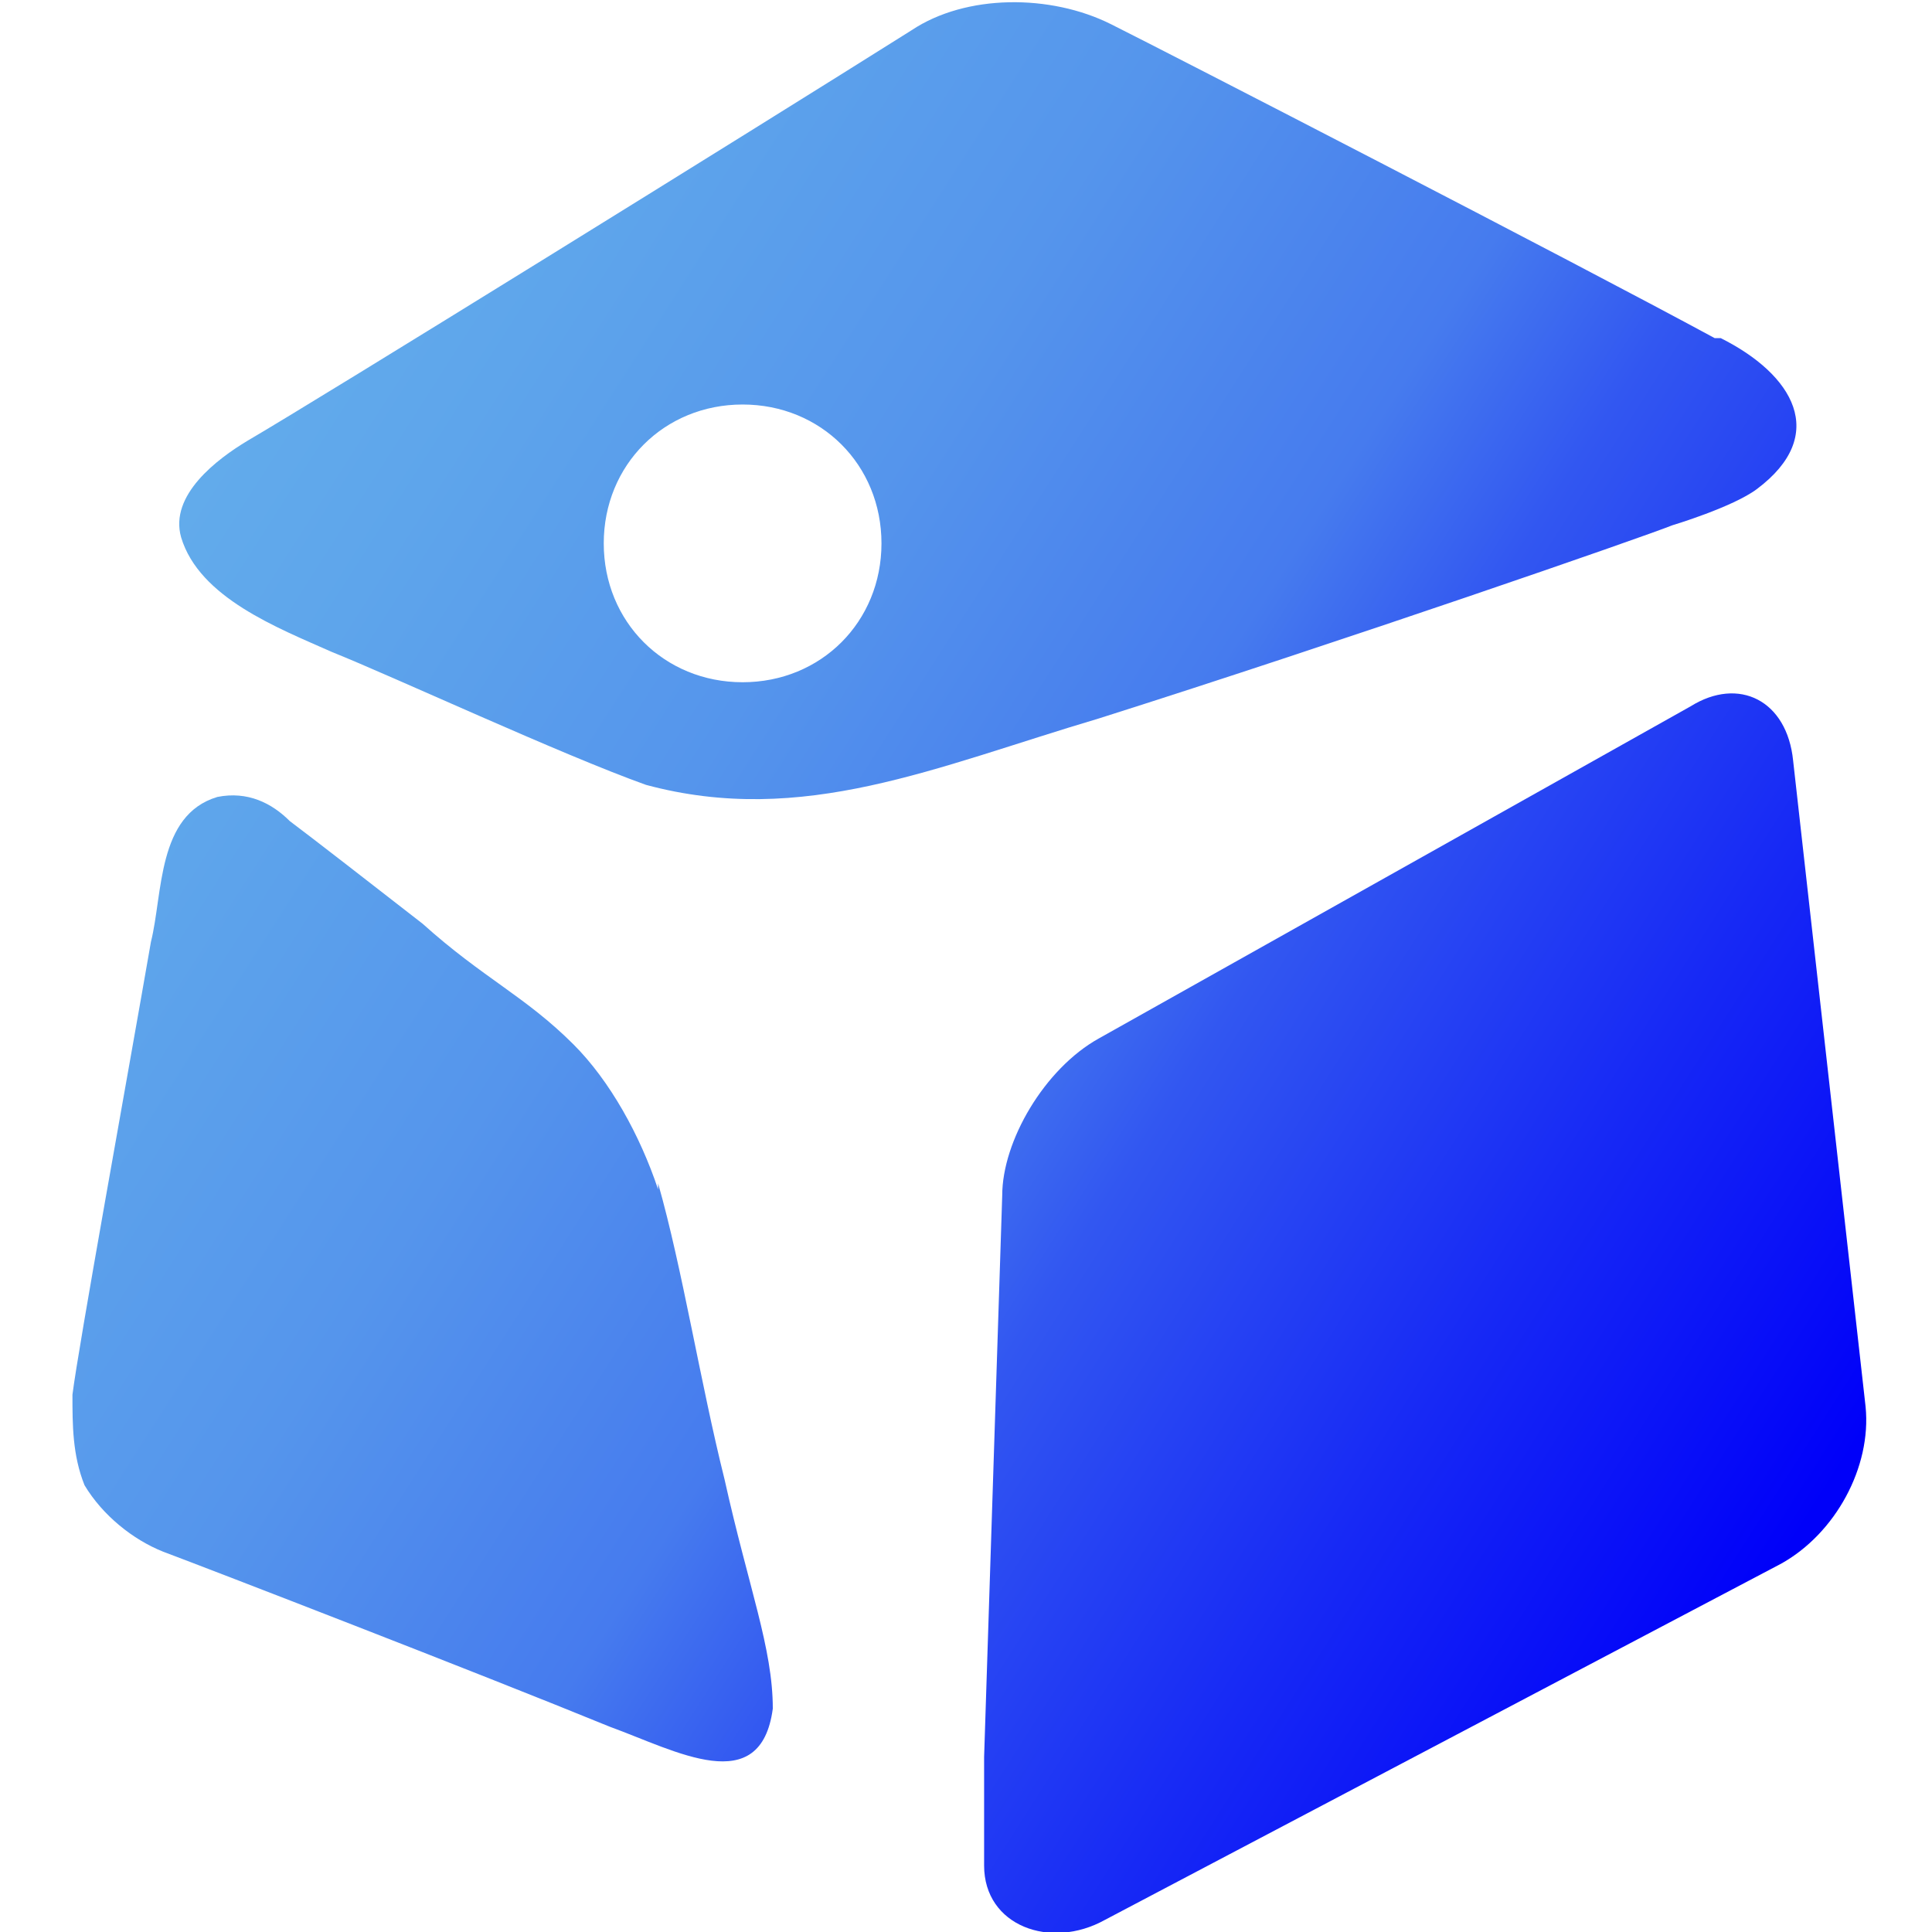
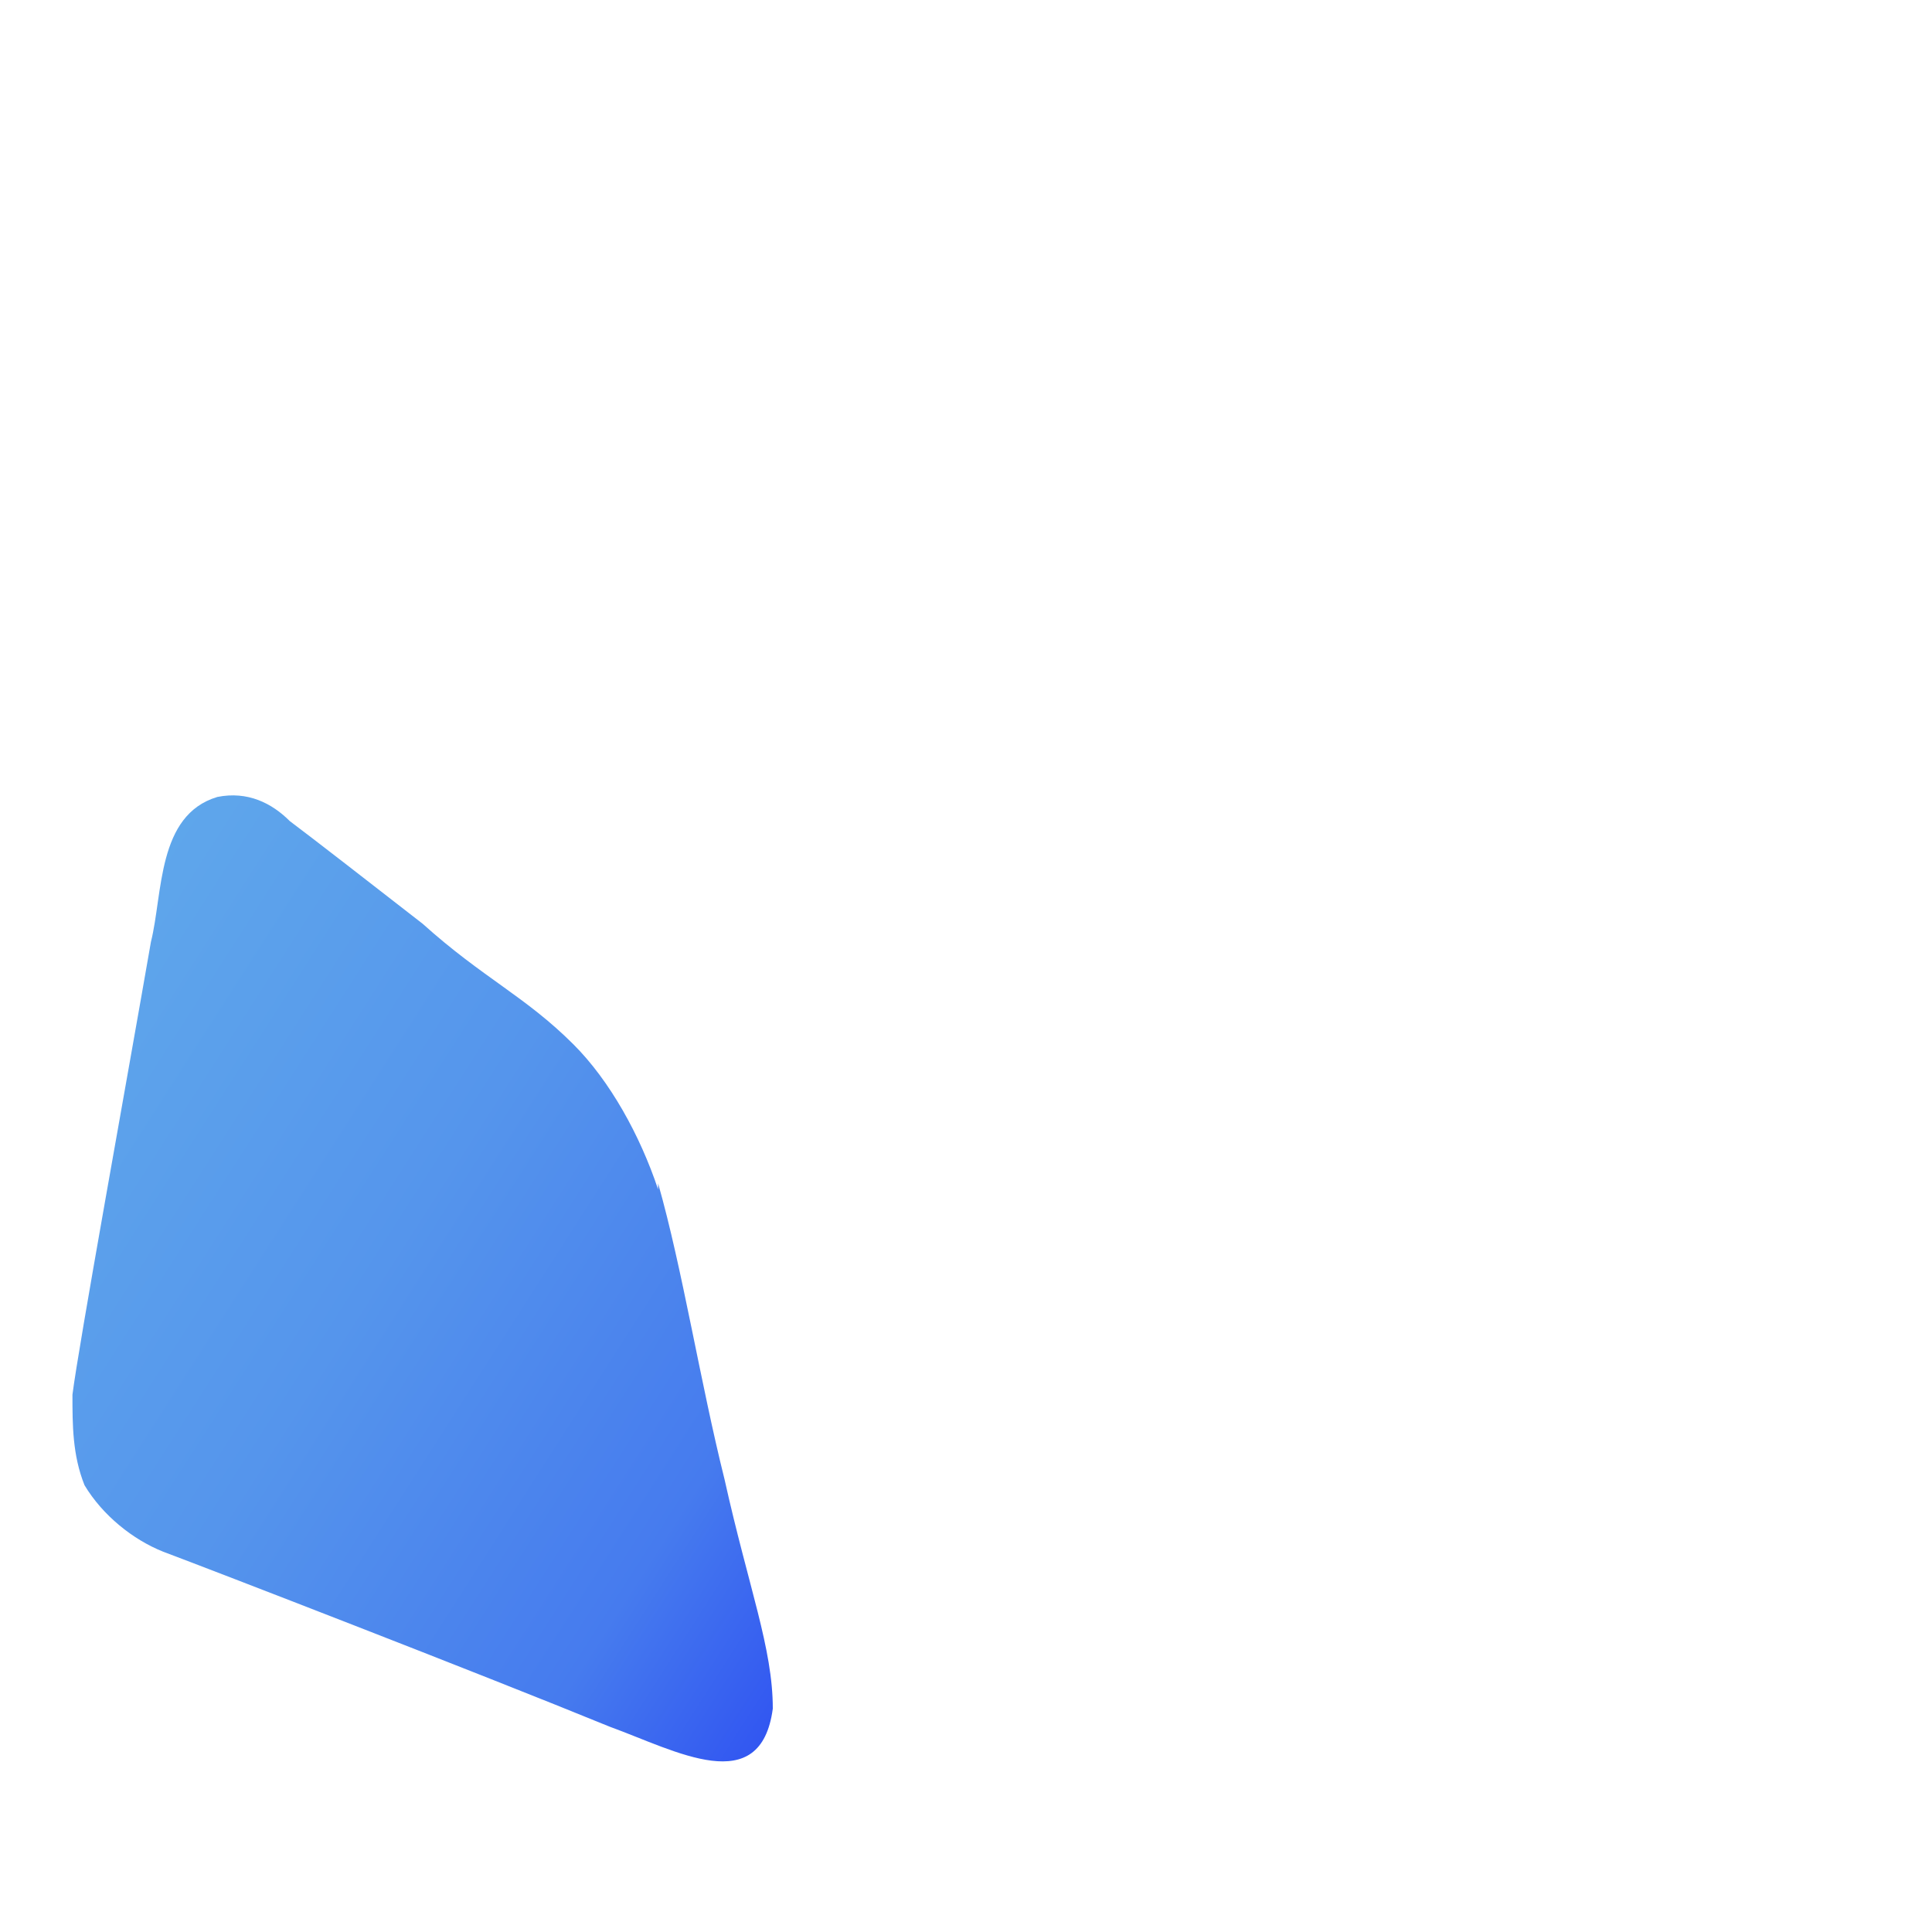
<svg xmlns="http://www.w3.org/2000/svg" xmlns:xlink="http://www.w3.org/1999/xlink" id="Vrstva_1" version="1.1" viewBox="0 0 32 32">
  <defs>
    <style>
      .st0 {
        fill: url(#Nepojmenovaný_přechod_22);
      }

      .st1 {
        fill: url(#Nepojmenovaný_přechod_21);
      }

      .st2 {
        fill: url(#Nepojmenovaný_přechod_2);
      }
    </style>
    <linearGradient id="Nepojmenovaný_přechod_2" data-name="Nepojmenovaný přechod 2" x1="7.1" y1="2.1" x2="33.8" y2="19.2" gradientUnits="userSpaceOnUse">
      <stop offset="0" stop-color="#62abeb" />
      <stop offset=".1" stop-color="#5ea5eb" />
      <stop offset=".3" stop-color="#5595ec" />
      <stop offset=".5" stop-color="#467bee" />
      <stop offset=".6" stop-color="#3257f1" />
      <stop offset=".8" stop-color="#1729f5" />
      <stop offset="1" stop-color="#0000f9" />
    </linearGradient>
    <linearGradient id="Nepojmenovaný_přechod_21" data-name="Nepojmenovaný přechod 2" x1="-1.9" y1="16.2" x2="24.8" y2="33.3" xlink:href="#Nepojmenovaný_přechod_2" />
    <linearGradient id="Nepojmenovaný_přechod_22" data-name="Nepojmenovaný přechod 2" x1="2.8" y1="8.9" x2="29.5" y2="25.9" xlink:href="#Nepojmenovaný_přechod_2" />
  </defs>
-   <path class="st2" d="M28.4,5.6c-2.4-1.3-9-4.7-10-5.2-1-.5-2.4-.5-3.3.1-2.7,1.7-9.8,6.1-11,6.8-.5.3-1.3.9-1.1,1.6.3,1,1.6,1.5,2.5,1.9,1,.4,3.8,1.7,5.2,2.2,2.6.7,4.8-.3,7.5-1.1,4.1-1.3,9-3,9.5-3.2,0,0,1-.3,1.4-.6,1.2-.9.6-1.9-.6-2.5ZM12.3,11.3c-1.3,0-2.3-1-2.3-2.3s1-2.3,2.3-2.3,2.3,1,2.3,2.3-1,2.3-2.3,2.3Z" />
  <path class="st1" d="M10.9,19.7c-.3-.9-.8-1.8-1.4-2.4-.8-.8-1.5-1.1-2.5-2-.9-.7-1.8-1.4-2.2-1.7-.3-.3-.7-.5-1.2-.4-1,.3-.9,1.6-1.1,2.4-.4,2.3-1.2,6.7-1.3,7.5,0,.5,0,1,.2,1.5.3.5.8.9,1.3,1.1.8.3,5.2,2,7.4,2.9,1.1.4,2.5,1.2,2.7-.3,0-1-.4-2-.8-3.8-.4-1.6-.7-3.5-1.1-4.9h0Z" />
-   <path class="st0" d="M16.3,29.3s0,1.2,0,1.6c0,1,1.1,1.4,2,.9l11.2-5.9c.9-.5,1.5-1.6,1.4-2.6l-1.2-10.7c-.1-1-.9-1.4-1.7-.9l-9.8,5.5c-.9.5-1.6,1.7-1.6,2.6l-.3,9.3" />
</svg>